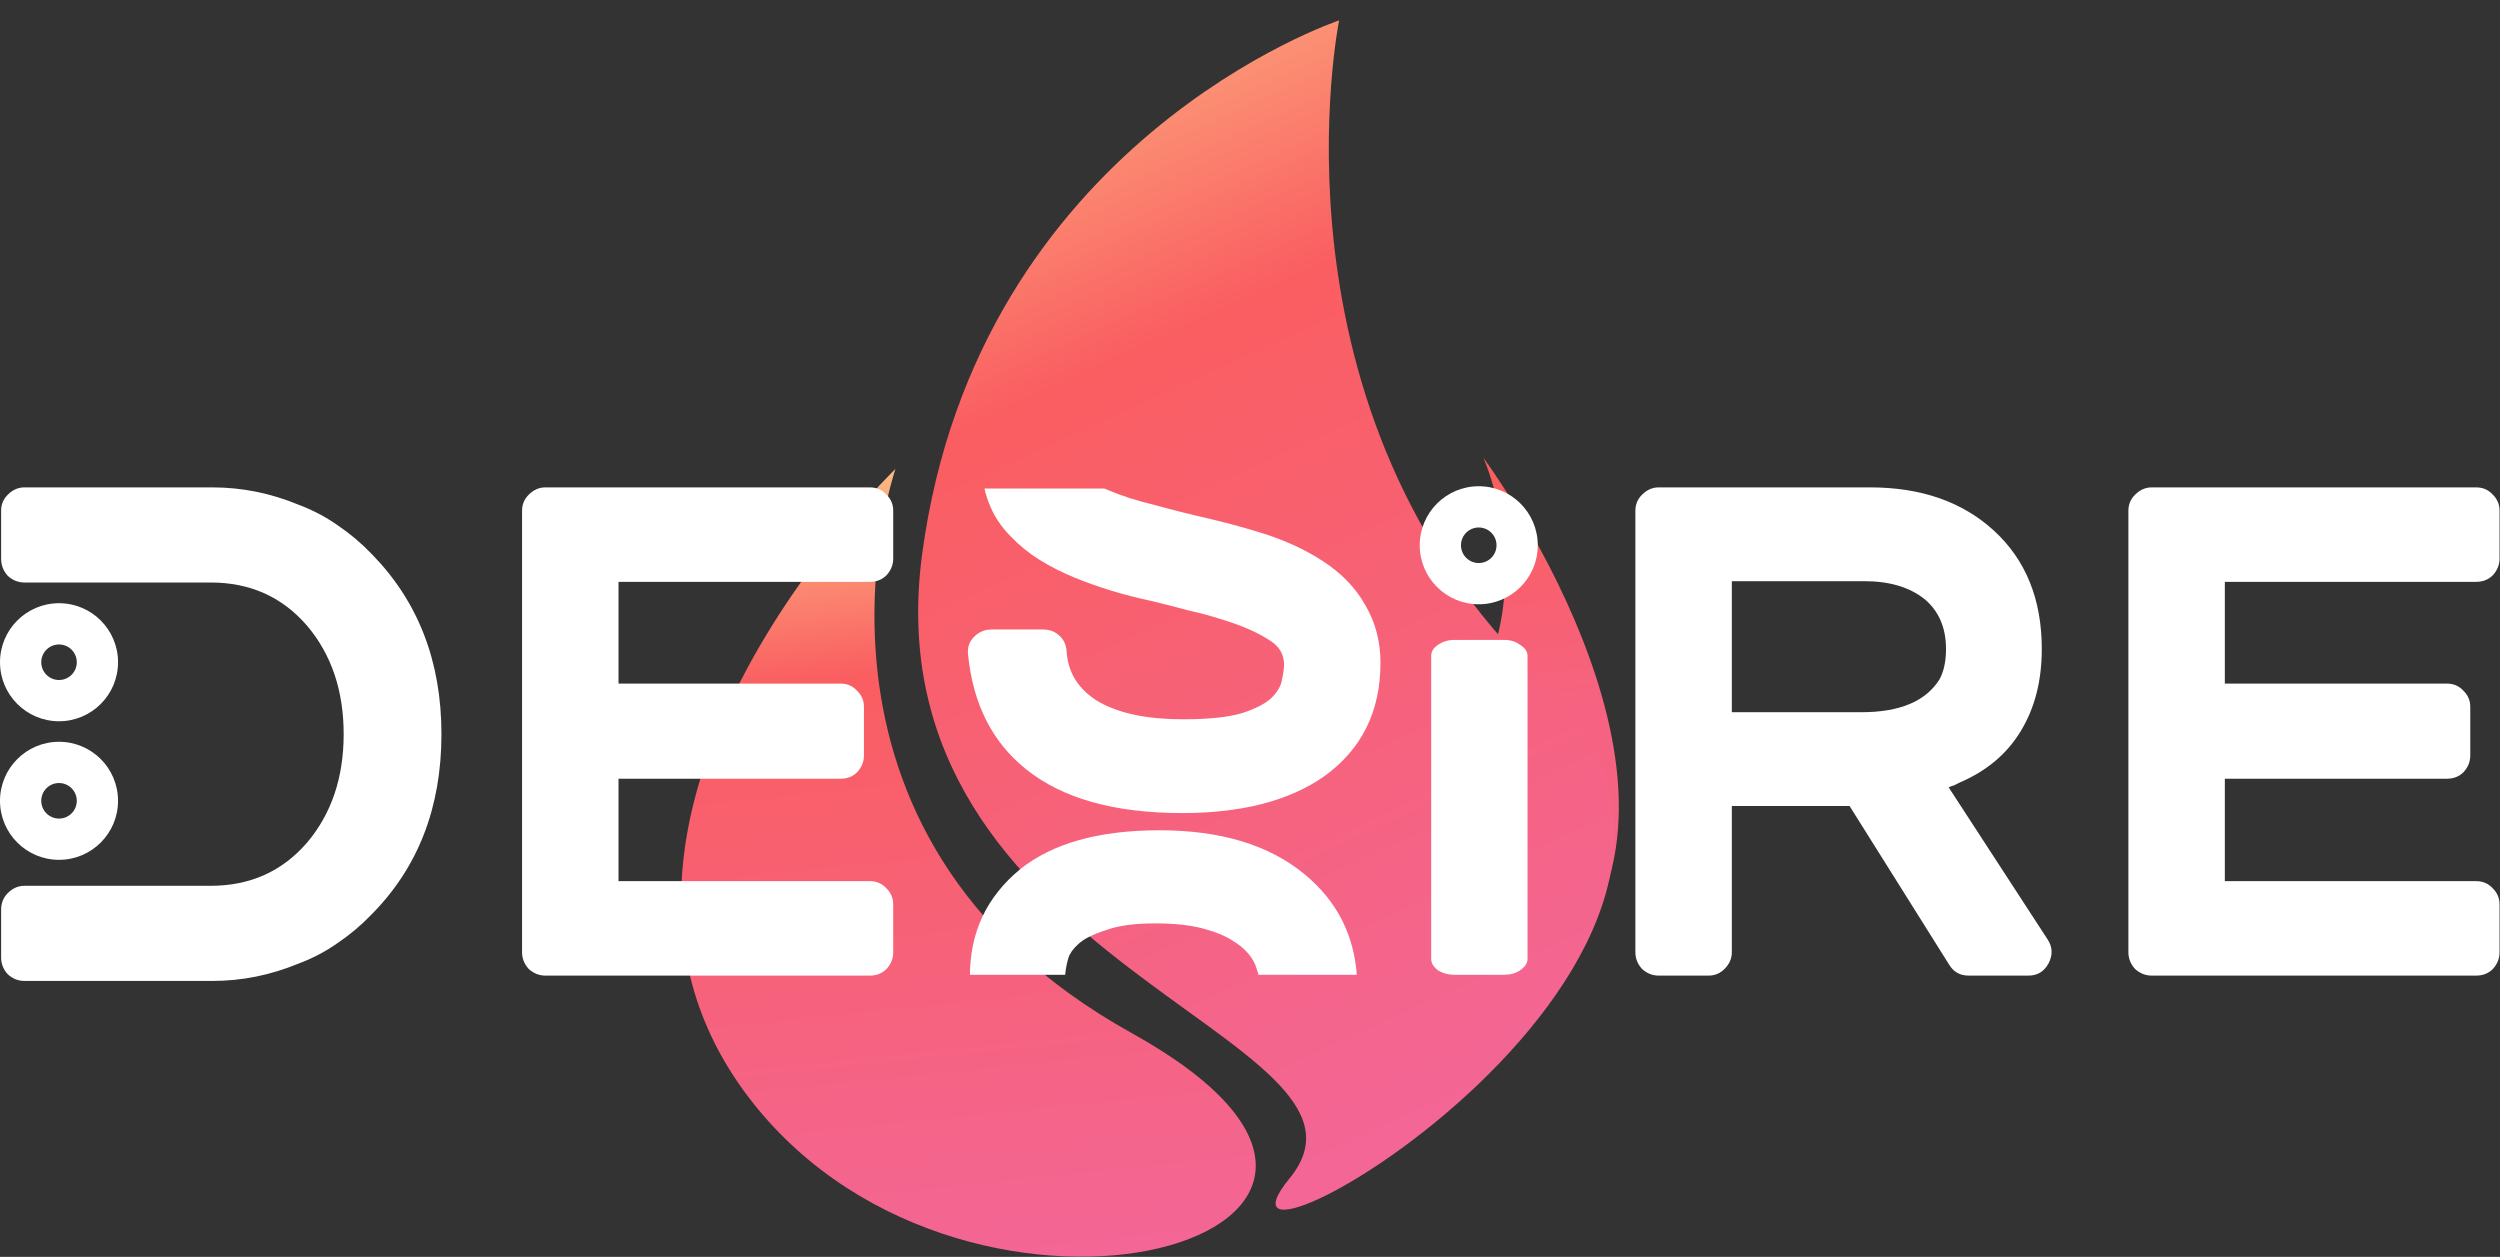
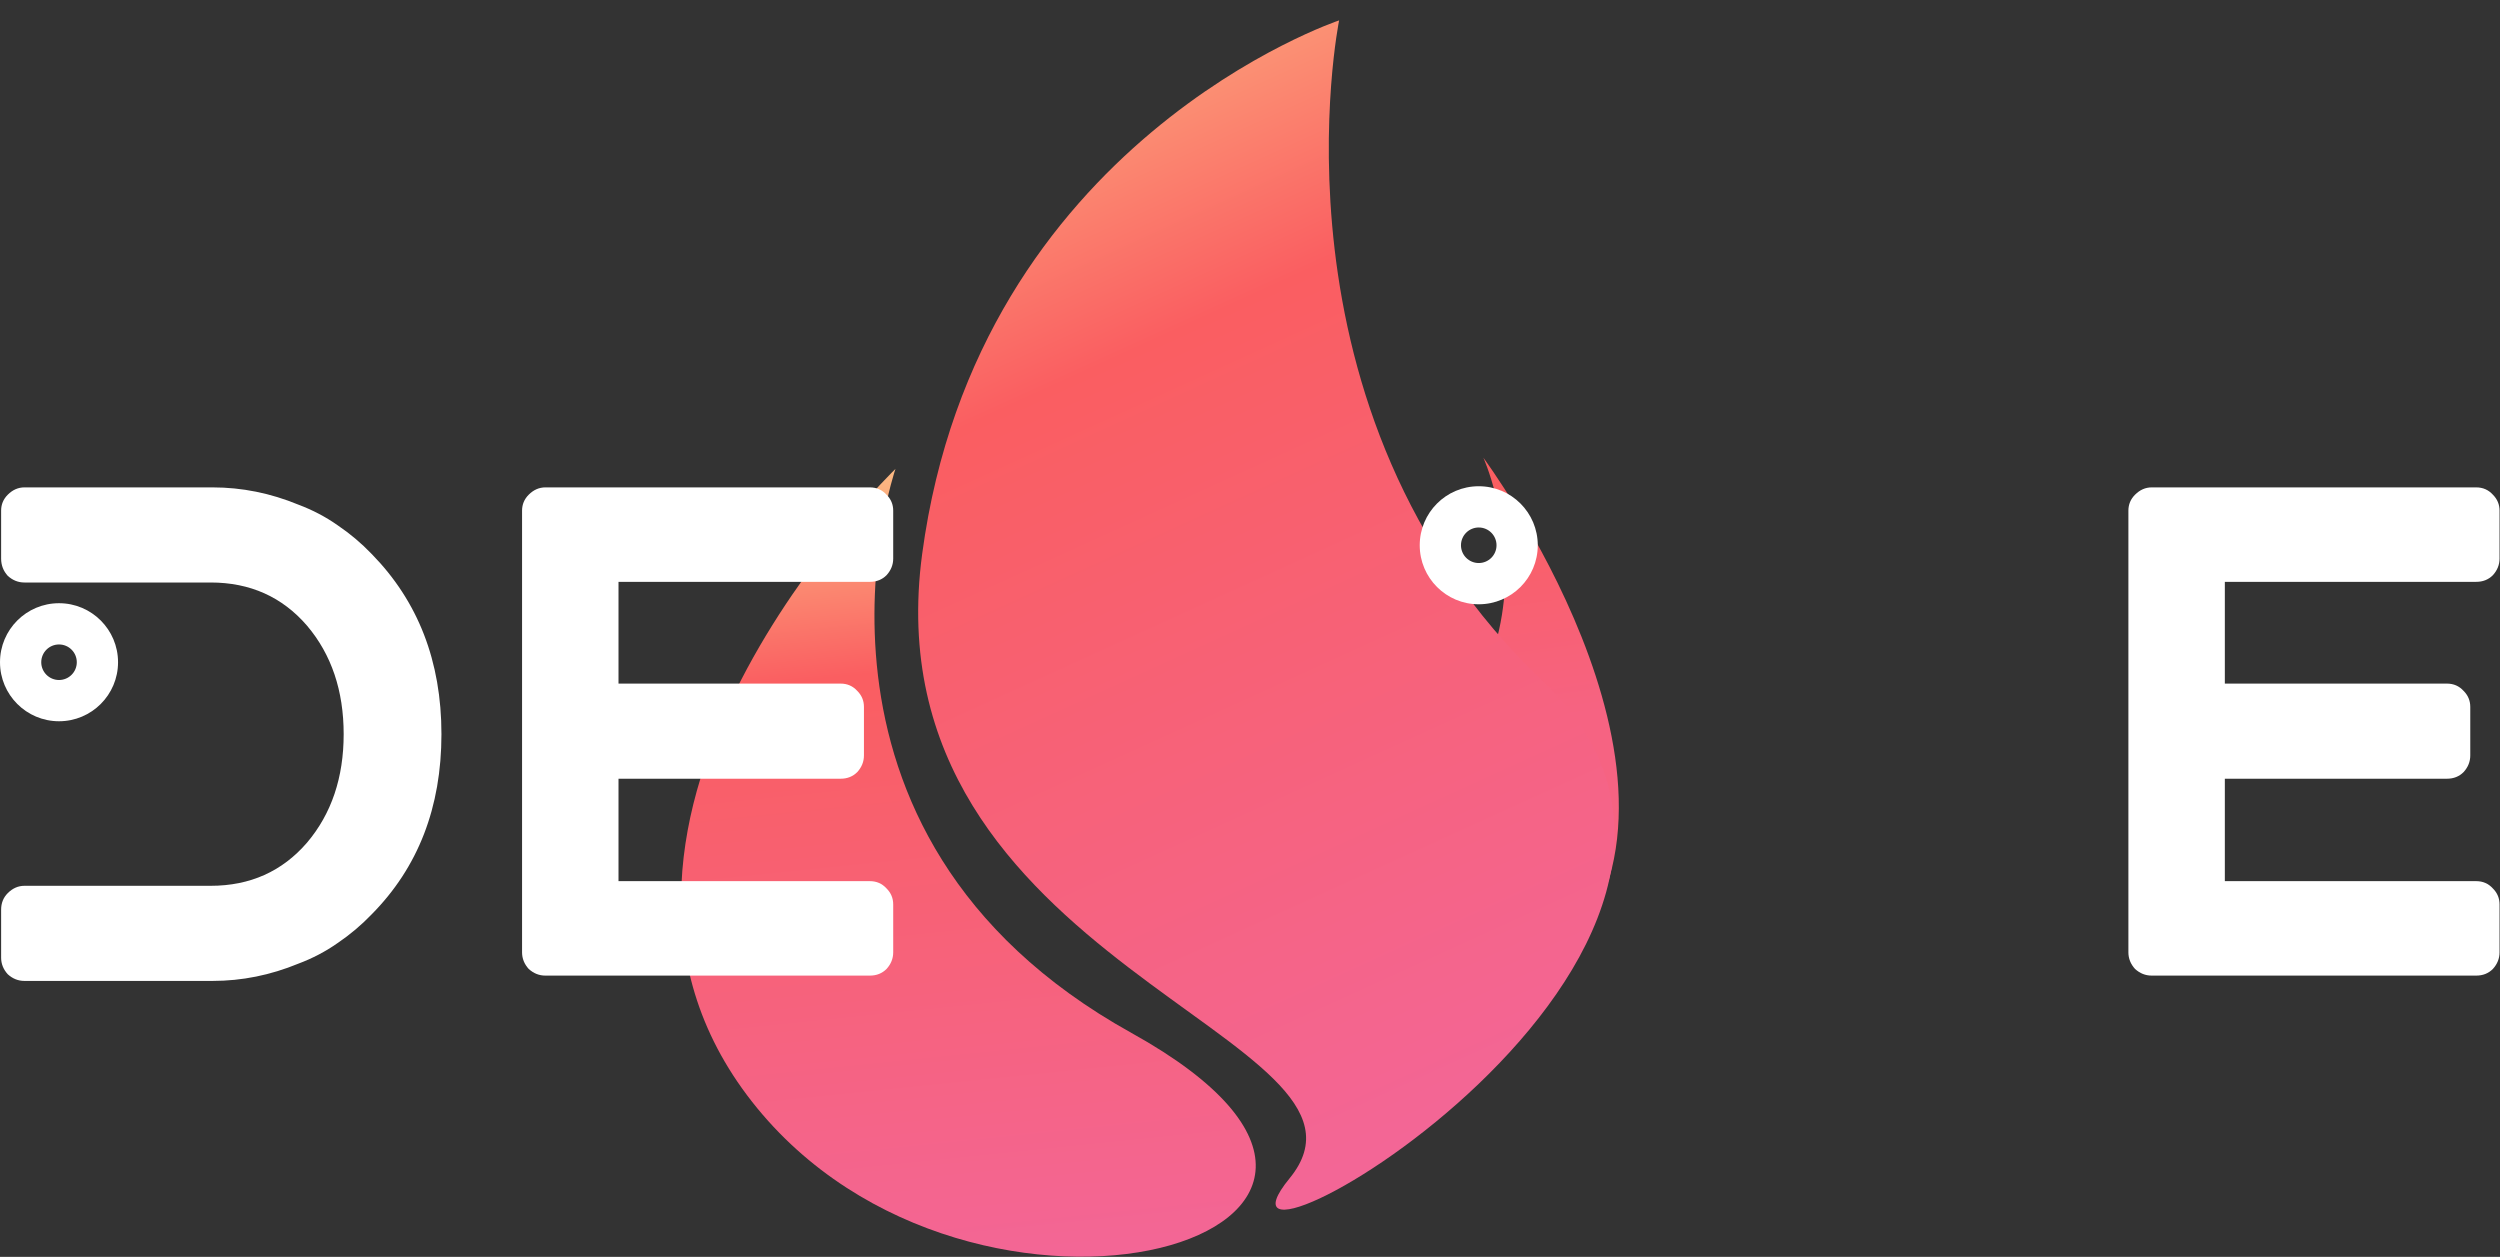
<svg xmlns="http://www.w3.org/2000/svg" width="1090" height="548" viewBox="0 0 1090 548" fill="none">
  <rect x="0" y="0" width="1090" height="548" fill="#333333" stroke="none" />
  <path d="M646.76 199.582C646.76 199.582 691.373 298.664 587.891 354.417C484.41 410.169 622.215 492.969 685.197 414.682C748.178 336.394 646.76 199.582 646.76 199.582Z" fill="url(#paint0_linear_265_4236)" />
  <path d="M390.427 204.433C390.427 204.433 335.781 362.911 493.352 450.381C650.923 537.852 424.014 602.847 327.904 480.371C231.794 357.896 390.427 204.433 390.427 204.433Z" fill="url(#paint1_linear_265_4236)" />
  <path d="M402.079 241.413C426.292 61.372 583.857 8.888 583.857 8.888C583.857 8.888 549.124 179.442 672.553 296.902C795.981 414.363 511.611 575.614 562.281 513.72C612.951 451.825 377.867 421.454 402.079 241.413Z" fill="url(#paint2_linear_265_4236)" />
  <g clip-path="url(#clip0_265_4236)">
    <path d="M576.659 244.59C584.779 249.81 590.966 256.19 595.219 263.73C599.666 271.27 601.889 279.68 601.889 288.96C601.889 310.227 593.673 326.757 577.239 338.55C561.966 349.183 541.376 354.5 515.469 354.5C485.889 354.5 463.173 348.12 447.319 335.36C432.626 323.567 424.216 306.94 422.089 285.48C421.703 282.387 422.573 279.777 424.699 277.65C426.826 275.523 429.339 274.46 432.239 274.46H454.859C457.566 274.46 459.886 275.33 461.819 277.07C463.753 278.81 464.816 281.033 465.009 283.74C465.589 293.407 470.326 300.85 479.219 306.07C488.113 311.097 500.293 313.61 515.759 313.61C526.779 313.61 535.286 312.74 541.279 311C547.273 309.067 551.623 306.843 554.329 304.33C557.036 301.623 558.583 298.917 558.969 296.21C559.549 293.503 559.839 291.377 559.839 289.83C559.839 285.577 558.003 282.193 554.329 279.68C548.916 276.007 541.763 272.817 532.869 270.11C528.036 268.563 523.009 267.21 517.789 266.05C512.763 264.697 507.446 263.343 501.839 261.99C490.046 259.477 478.929 256.093 468.489 251.84C462.883 249.52 457.759 246.91 453.119 244.01C448.479 241.11 444.323 237.727 440.649 233.86C432.143 225.353 427.889 214.237 427.889 200.51C427.889 181.563 435.139 166.097 449.639 154.11C463.753 142.703 484.053 137 510.539 137C537.219 137 558.293 143.38 573.759 156.14C588.066 167.933 595.703 183.11 596.669 201.67C597.056 204.377 596.186 206.89 594.059 209.21C591.739 211.143 589.323 212.11 586.809 212.11H564.189C561.676 212.11 559.453 211.337 557.519 209.79C555.779 208.05 554.716 205.923 554.329 203.41C554.136 201.477 553.653 199.447 552.879 197.32C552.299 195.193 551.139 193.067 549.399 190.94C547.659 188.813 545.339 186.88 542.439 185.14C539.539 183.207 535.673 181.563 530.839 180.21C525.039 178.47 517.693 177.6 508.799 177.6C499.713 177.6 492.559 178.567 487.339 180.5C481.733 182.24 477.673 184.27 475.159 186.59C472.839 188.717 471.389 190.747 470.809 192.68C469.843 195.967 469.359 199.06 469.359 201.96C469.359 202.347 469.456 202.927 469.649 203.7C469.843 204.473 470.616 205.537 471.969 206.89C473.516 208.243 475.159 209.5 476.899 210.66C478.833 211.82 481.056 212.883 483.569 213.85C488.983 216.17 495.653 218.297 503.579 220.23C511.313 222.357 519.433 224.387 527.939 226.32C536.833 228.447 545.146 230.767 552.879 233.28C561.966 236.373 569.893 240.143 576.659 244.59Z" fill="white" />
-     <path d="M571.659 469.59C579.779 474.81 585.966 481.19 590.219 488.73C594.666 496.27 596.889 504.68 596.889 513.96C596.889 535.227 588.673 551.757 572.239 563.55C556.966 574.183 536.376 579.5 510.469 579.5C480.889 579.5 458.173 573.12 442.319 560.36C427.626 548.567 419.216 531.94 417.089 510.48C416.703 507.387 417.573 504.777 419.699 502.65C421.826 500.523 424.339 499.46 427.239 499.46H449.859C452.566 499.46 454.886 500.33 456.819 502.07C458.753 503.81 459.816 506.033 460.009 508.74C460.589 518.407 465.326 525.85 474.219 531.07C483.113 536.097 495.293 538.61 510.759 538.61C521.779 538.61 530.286 537.74 536.279 536C542.273 534.067 546.623 531.843 549.329 529.33C552.036 526.623 553.583 523.917 553.969 521.21C554.549 518.503 554.839 516.377 554.839 514.83C554.839 510.577 553.003 507.193 549.329 504.68C543.916 501.007 536.763 497.817 527.869 495.11C523.036 493.563 518.009 492.21 512.789 491.05C507.763 489.697 502.446 488.343 496.839 486.99C485.046 484.477 473.929 481.093 463.489 476.84C457.883 474.52 452.759 471.91 448.119 469.01C443.479 466.11 439.323 462.727 435.649 458.86C427.143 450.353 422.889 439.237 422.889 425.51C422.889 406.563 430.139 391.097 444.639 379.11C458.753 367.703 479.053 362 505.539 362C532.219 362 553.293 368.38 568.759 381.14C583.066 392.933 590.703 408.11 591.669 426.67C592.056 429.377 591.186 431.89 589.059 434.21C586.739 436.143 584.323 437.11 581.809 437.11H559.189C556.676 437.11 554.453 436.337 552.519 434.79C550.779 433.05 549.716 430.923 549.329 428.41C549.136 426.477 548.653 424.447 547.879 422.32C547.299 420.193 546.139 418.067 544.399 415.94C542.659 413.813 540.339 411.88 537.439 410.14C534.539 408.207 530.673 406.563 525.839 405.21C520.039 403.47 512.693 402.6 503.799 402.6C494.713 402.6 487.559 403.567 482.339 405.5C476.733 407.24 472.673 409.27 470.159 411.59C467.839 413.717 466.389 415.747 465.809 417.68C464.843 420.967 464.359 424.06 464.359 426.96C464.359 427.347 464.456 427.927 464.649 428.7C464.843 429.473 465.616 430.537 466.969 431.89C468.516 433.243 470.159 434.5 471.899 435.66C473.833 436.82 476.056 437.883 478.569 438.85C483.983 441.17 490.653 443.297 498.579 445.23C506.313 447.357 514.433 449.387 522.939 451.32C531.833 453.447 540.146 455.767 547.879 458.28C556.966 461.373 564.893 465.143 571.659 469.59Z" fill="white" />
  </g>
  <path d="M1079.65 212.5C1082.55 212.5 1084.97 213.563 1086.9 215.69C1088.83 217.623 1089.8 219.943 1089.8 222.65V243.53C1089.8 246.237 1088.83 248.653 1086.9 250.78C1084.97 252.713 1082.55 253.68 1079.65 253.68H970.03V298.05H1066.89C1069.79 298.05 1072.21 299.113 1074.14 301.24C1076.07 303.173 1077.04 305.493 1077.04 308.2V329.37C1077.04 332.077 1076.07 334.493 1074.14 336.62C1072.21 338.553 1069.79 339.52 1066.89 339.52H970.03V384.18H1079.65C1082.55 384.18 1084.97 385.243 1086.9 387.37C1088.83 389.303 1089.8 391.623 1089.8 394.33V415.21C1089.8 417.917 1088.83 420.333 1086.9 422.46C1084.97 424.393 1082.55 425.36 1079.65 425.36H938.13C935.424 425.36 933.007 424.393 930.88 422.46C928.947 420.333 927.98 417.917 927.98 415.21V222.65C927.98 219.943 928.947 217.623 930.88 215.69C933.007 213.563 935.424 212.5 938.13 212.5H1079.65Z" fill="white" />
  <path d="M51.467 288.734C51.467 302.946 39.946 314.467 25.734 314.467C11.521 314.467 0 302.946 0 288.734C0 274.521 11.521 263 25.734 263C39.946 263 51.467 274.521 51.467 288.734ZM17.985 288.734C17.985 293.013 21.454 296.482 25.734 296.482C30.013 296.482 33.482 293.013 33.482 288.734C33.482 284.454 30.013 280.985 25.734 280.985C21.454 280.985 17.985 284.454 17.985 288.734Z" fill="white" />
  <path d="M670.467 237.734C670.467 251.946 658.946 263.467 644.734 263.467C630.521 263.467 619 251.946 619 237.734C619 223.521 630.521 212 644.734 212C658.946 212 670.467 223.521 670.467 237.734ZM636.985 237.734C636.985 242.013 640.454 245.482 644.734 245.482C649.013 245.482 652.482 242.013 652.482 237.734C652.482 233.454 649.013 229.985 644.734 229.985C640.454 229.985 636.985 233.454 636.985 237.734Z" fill="white" />
-   <path d="M51.467 349.152C51.467 363.364 39.946 374.885 25.734 374.885C11.521 374.885 0 363.364 0 349.152C0 334.939 11.521 323.418 25.734 323.418C39.946 323.418 51.467 334.939 51.467 349.152ZM17.985 349.152C17.985 353.431 21.454 356.9 25.734 356.9C30.013 356.9 33.482 353.431 33.482 349.152C33.482 344.872 30.013 341.403 25.734 341.403C21.454 341.403 17.985 344.872 17.985 349.152Z" fill="white" />
-   <path d="M892.829 409.7C894.956 412.987 895.053 416.467 893.119 420.14C891.186 423.62 888.286 425.36 884.419 425.36H858.319C854.646 425.36 851.843 423.813 849.909 420.72L806.409 351.41H755.079V415.21C755.079 417.917 754.016 420.333 751.889 422.46C749.956 424.393 747.636 425.36 744.929 425.36H723.179C720.473 425.36 718.056 424.393 715.929 422.46C713.996 420.333 713.029 417.917 713.029 415.21V222.65C713.029 219.943 713.996 217.623 715.929 215.69C718.056 213.563 720.473 212.5 723.179 212.5H815.399C837.633 212.5 855.613 218.783 869.339 231.35C883.259 244.11 890.219 261.317 890.219 282.97C890.219 296.89 887.126 308.877 880.939 318.93C874.946 328.79 866.053 336.233 854.259 341.26C853.486 341.647 852.713 342.033 851.939 342.42C851.166 342.613 850.393 342.903 849.619 343.29L892.829 409.7ZM755.079 310.52H811.629C828.256 310.52 839.566 305.783 845.559 296.31C847.493 292.83 848.459 288.383 848.459 282.97C848.459 273.883 845.463 266.73 839.469 261.51C832.896 256.097 824.003 253.39 812.789 253.39H755.079V310.52Z" fill="white" />
-   <path d="M655.862 279C658.566 279 660.883 279.729 662.814 281.188C664.938 282.514 666 284.105 666 285.962V418.038C666 419.895 664.938 421.552 662.814 423.011C660.883 424.337 658.566 425 655.862 425H634.138C631.435 425 629.021 424.337 626.897 423.011C624.966 421.552 624 419.895 624 418.038V285.962C624 284.105 624.966 282.514 626.897 281.188C629.021 279.729 631.435 279 634.138 279H655.862Z" fill="white" />
  <path d="M379.289 212.5C382.189 212.5 384.606 213.563 386.539 215.69C388.472 217.623 389.439 219.943 389.439 222.65V243.53C389.439 246.237 388.472 248.653 386.539 250.78C384.606 252.713 382.189 253.68 379.289 253.68H269.669V298.05H366.529C369.429 298.05 371.846 299.113 373.779 301.24C375.712 303.173 376.679 305.493 376.679 308.2V329.37C376.679 332.077 375.712 334.493 373.779 336.62C371.846 338.553 369.429 339.52 366.529 339.52H269.669V384.18H379.289C382.189 384.18 384.606 385.243 386.539 387.37C388.472 389.303 389.439 391.623 389.439 394.33V415.21C389.439 417.917 388.472 420.333 386.539 422.46C384.606 424.393 382.189 425.36 379.289 425.36H237.769C235.062 425.36 232.646 424.393 230.519 422.46C228.586 420.333 227.619 417.917 227.619 415.21V222.65C227.619 219.943 228.586 217.623 230.519 215.69C232.646 213.563 235.062 212.5 237.769 212.5H379.289Z" fill="white" />
  <path d="M130.12 220.04C136.307 222.36 142.01 225.357 147.23 229.03C152.644 232.703 157.574 236.86 162.02 241.5C182.32 262.187 192.47 288.383 192.47 320.09C192.47 351.99 182.32 378.187 162.02 398.68C157.574 403.32 152.644 407.477 147.23 411.15C142.01 414.823 136.307 417.82 130.12 420.14C117.94 425.167 105.47 427.68 92.71 427.68H10.64C7.934 427.68 5.517 426.713 3.39 424.78C1.457 422.653 0.49 420.237 0.49 417.53V396.65C0.49 393.75 1.457 391.333 3.39 389.4C5.517 387.273 7.934 386.21 10.64 386.21H91.84C109.047 386.21 123.064 379.927 133.89 367.36C144.524 354.793 149.84 339.037 149.84 320.09C149.84 301.143 144.524 285.387 133.89 272.82C123.064 260.253 109.047 253.97 91.84 253.97H10.64C7.934 253.97 5.517 253.003 3.39 251.07C1.457 248.943 0.49 246.43 0.49 243.53V222.65C0.49 219.943 1.457 217.623 3.39 215.69C5.517 213.563 7.934 212.5 10.64 212.5H92.71C105.47 212.5 117.94 215.013 130.12 220.04Z" fill="white" />
  <defs>
    <linearGradient id="paint0_linear_265_4236" x1="664" y1="212" x2="678.202" y2="313.154" gradientUnits="userSpaceOnUse">
      <stop stop-color="#FA5E61" />
      <stop offset="1" stop-color="#F66382" />
    </linearGradient>
    <linearGradient id="paint1_linear_265_4236" x1="393.845" y1="204.081" x2="429.807" y2="553.093" gradientUnits="userSpaceOnUse">
      <stop stop-color="#FCBA83" />
      <stop offset="0.25" stop-color="#FA5E61" />
      <stop offset="1" stop-color="#F36696" />
    </linearGradient>
    <linearGradient id="paint2_linear_265_4236" x1="433" y1="-8" x2="654.73" y2="478.437" gradientUnits="userSpaceOnUse">
      <stop stop-color="#FCBA83" />
      <stop offset="0.321" stop-color="#FA5E61" />
      <stop offset="1" stop-color="#F36696" />
    </linearGradient>
    <clipPath id="clip0_265_4236">
-       <rect width="217" height="212" fill="white" transform="translate(398 213)" />
-     </clipPath>
+       </clipPath>
  </defs>
</svg>